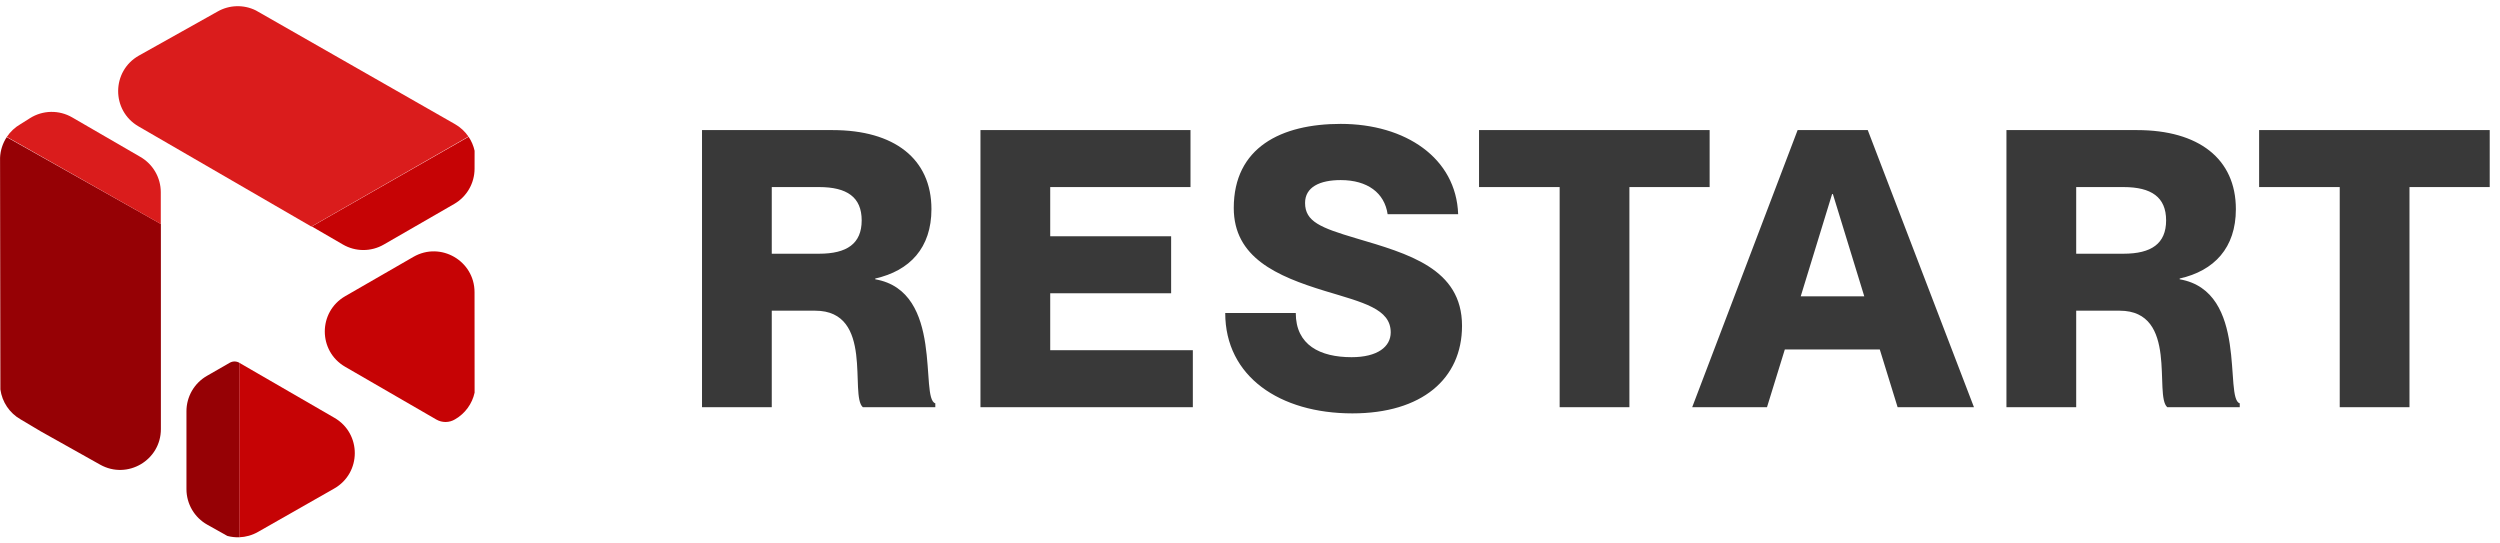
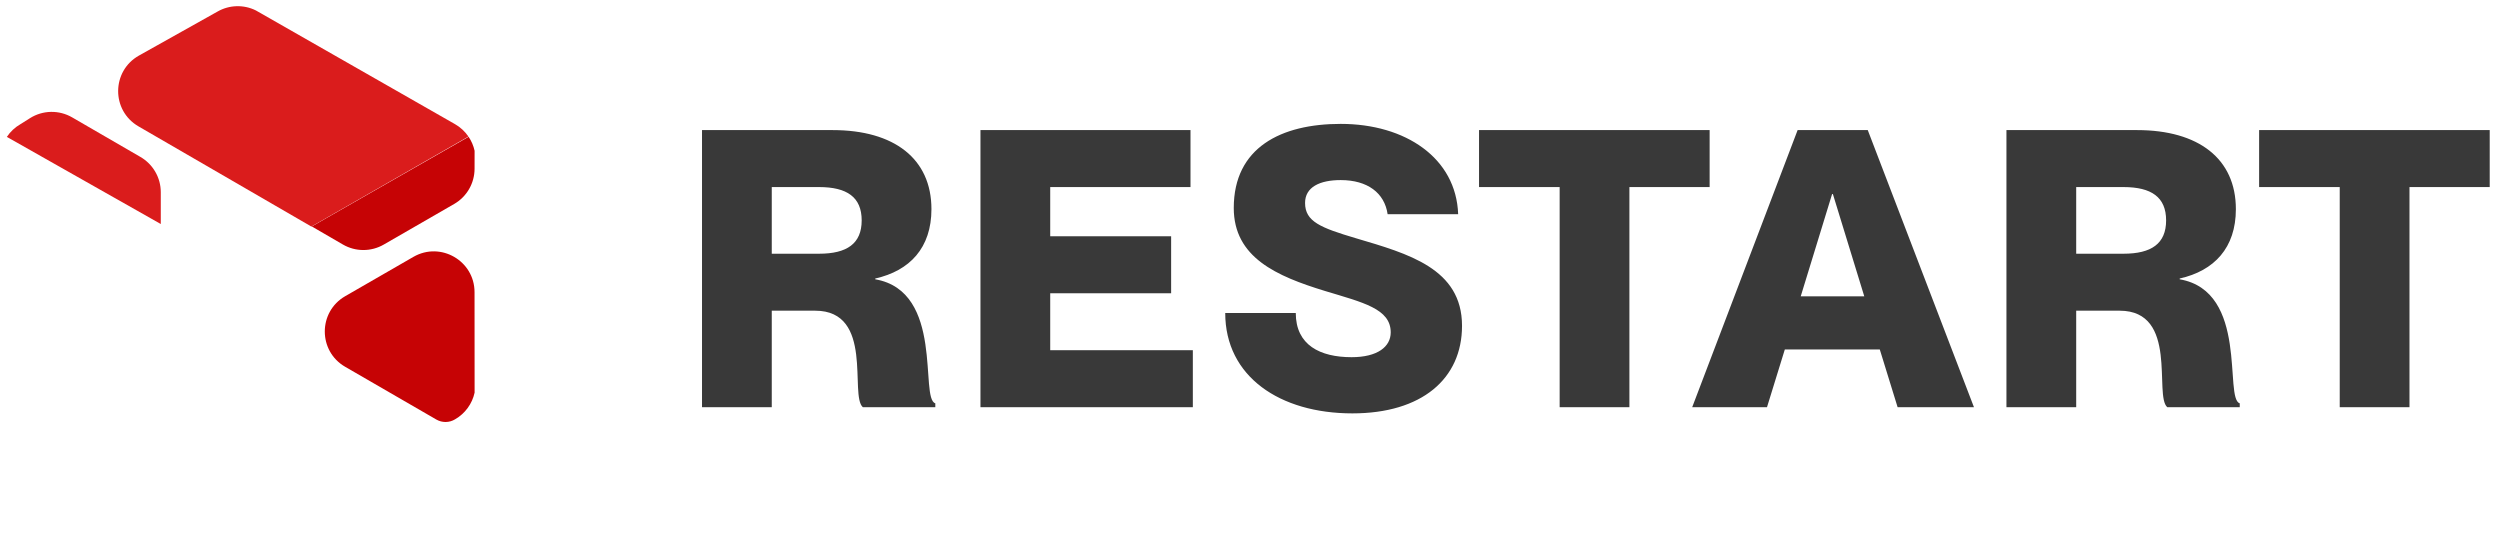
<svg xmlns="http://www.w3.org/2000/svg" width="184" height="40" viewBox="0 0 184 40" fill="none">
-   <path d="M18.988 39.15C18.56 39.394 18.086 39.526 17.609 39.543V26.699L24.615 30.752C26.62 31.912 26.61 34.81 24.597 35.956L18.988 39.15Z" fill="#C60305" />
  <path d="M34.931 28.899L34.926 21.502C34.924 19.195 32.427 17.753 30.428 18.905L25.407 21.799C23.407 22.953 23.404 25.839 25.403 26.995L32.115 30.878C32.542 31.125 33.069 31.119 33.49 30.863C34.235 30.436 34.752 29.718 34.931 28.899Z" fill="#C60305" />
  <path d="M34.49 10.068C34.699 10.379 34.849 10.727 34.93 11.096L34.928 12.419C34.926 13.49 34.354 14.479 33.426 15.013L28.243 18.001C27.313 18.537 26.168 18.536 25.239 17.997L22.947 16.667L34.49 10.068Z" fill="#C60305" />
-   <path d="M0.494 10.094C0.2 10.541 0.027 11.065 0.004 11.615L0.029 28.665C0.154 29.581 0.697 30.398 1.513 30.864L3 31.748L7.374 34.2C9.374 35.321 11.841 33.875 11.841 31.583V16.485L0.494 10.094Z" fill="#960105" />
-   <path d="M16.733 39.445C17.02 39.521 17.317 39.554 17.613 39.543V26.699C17.395 26.574 17.127 26.573 16.91 26.698L15.228 27.665C14.297 28.2 13.723 29.192 13.723 30.266V36C13.723 37.086 14.309 38.087 15.256 38.617L16.733 39.445Z" fill="#960105" />
  <path d="M16.011 0.85C16.881 0.353 17.939 0.325 18.83 0.767L33.487 9.136C33.889 9.366 34.224 9.68 34.476 10.049L22.918 16.675L10.193 9.301C8.181 8.136 8.202 5.225 10.23 4.088L16.011 0.85Z" fill="#DA1C1C" />
  <path d="M1.51 9.136C1.099 9.371 0.758 9.694 0.504 10.075L11.834 16.488V14.148C11.834 13.078 11.264 12.089 10.338 11.552L5.311 8.639C4.346 8.08 3.15 8.102 2.207 8.697L1.51 9.136Z" fill="#DA1C1C" />
  <path d="M56.802 29.969H51.668V9.575H61.281C65.816 9.575 68.554 11.685 68.554 15.393C68.554 18.246 66.957 19.929 64.418 20.499V20.556C69.524 21.44 67.67 29.341 68.839 29.684V29.969H63.505C62.507 29.113 64.361 22.867 59.997 22.867H56.802V29.969ZM56.802 18.674H60.282C62.336 18.674 63.42 17.932 63.42 16.221C63.42 14.509 62.336 13.768 60.282 13.768H56.802V18.674ZM87.793 29.969H72.162V9.575H87.621V13.768H77.296V17.39H86.195V21.583H77.296V25.776H87.793V29.969ZM99.533 30.425C94.199 30.425 90.177 27.716 90.177 23.038H95.369C95.369 25.405 97.166 26.289 99.476 26.289C101.387 26.289 102.357 25.519 102.357 24.464C102.357 22.724 100.332 22.268 97.508 21.412C93.971 20.328 90.805 18.959 90.805 15.308C90.805 10.858 94.285 9.118 98.677 9.118C103.441 9.118 107.177 11.628 107.32 15.764H102.129C101.901 14.195 100.645 13.254 98.677 13.254C97.137 13.254 96.053 13.768 96.053 14.937C96.053 16.306 97.194 16.762 99.79 17.533C103.64 18.674 107.605 19.758 107.605 23.979C107.605 27.887 104.639 30.425 99.533 30.425ZM119.924 29.969H114.79V13.768H108.857V9.575H125.829V13.768H119.924V29.969ZM130.051 29.969H124.546L132.305 9.575H137.467L145.283 29.969H139.664L138.352 25.719H131.363L130.051 29.969ZM134.843 14.281L132.533 21.811H137.211L134.9 14.281H134.843ZM152.808 29.969H147.674V9.575H157.286C161.822 9.575 164.56 11.685 164.56 15.393C164.56 18.246 162.962 19.929 160.424 20.499V20.556C165.53 21.44 163.676 29.341 164.845 29.684V29.969H159.511C158.513 29.113 160.367 22.867 156.003 22.867H152.808V29.969ZM152.808 18.674H156.288C158.342 18.674 159.426 17.932 159.426 16.221C159.426 14.509 158.342 13.768 156.288 13.768H152.808V18.674ZM177.338 29.969H172.204V13.768H166.271V9.575H183.243V13.768H177.338V29.969Z" fill="#393939" />
</svg>